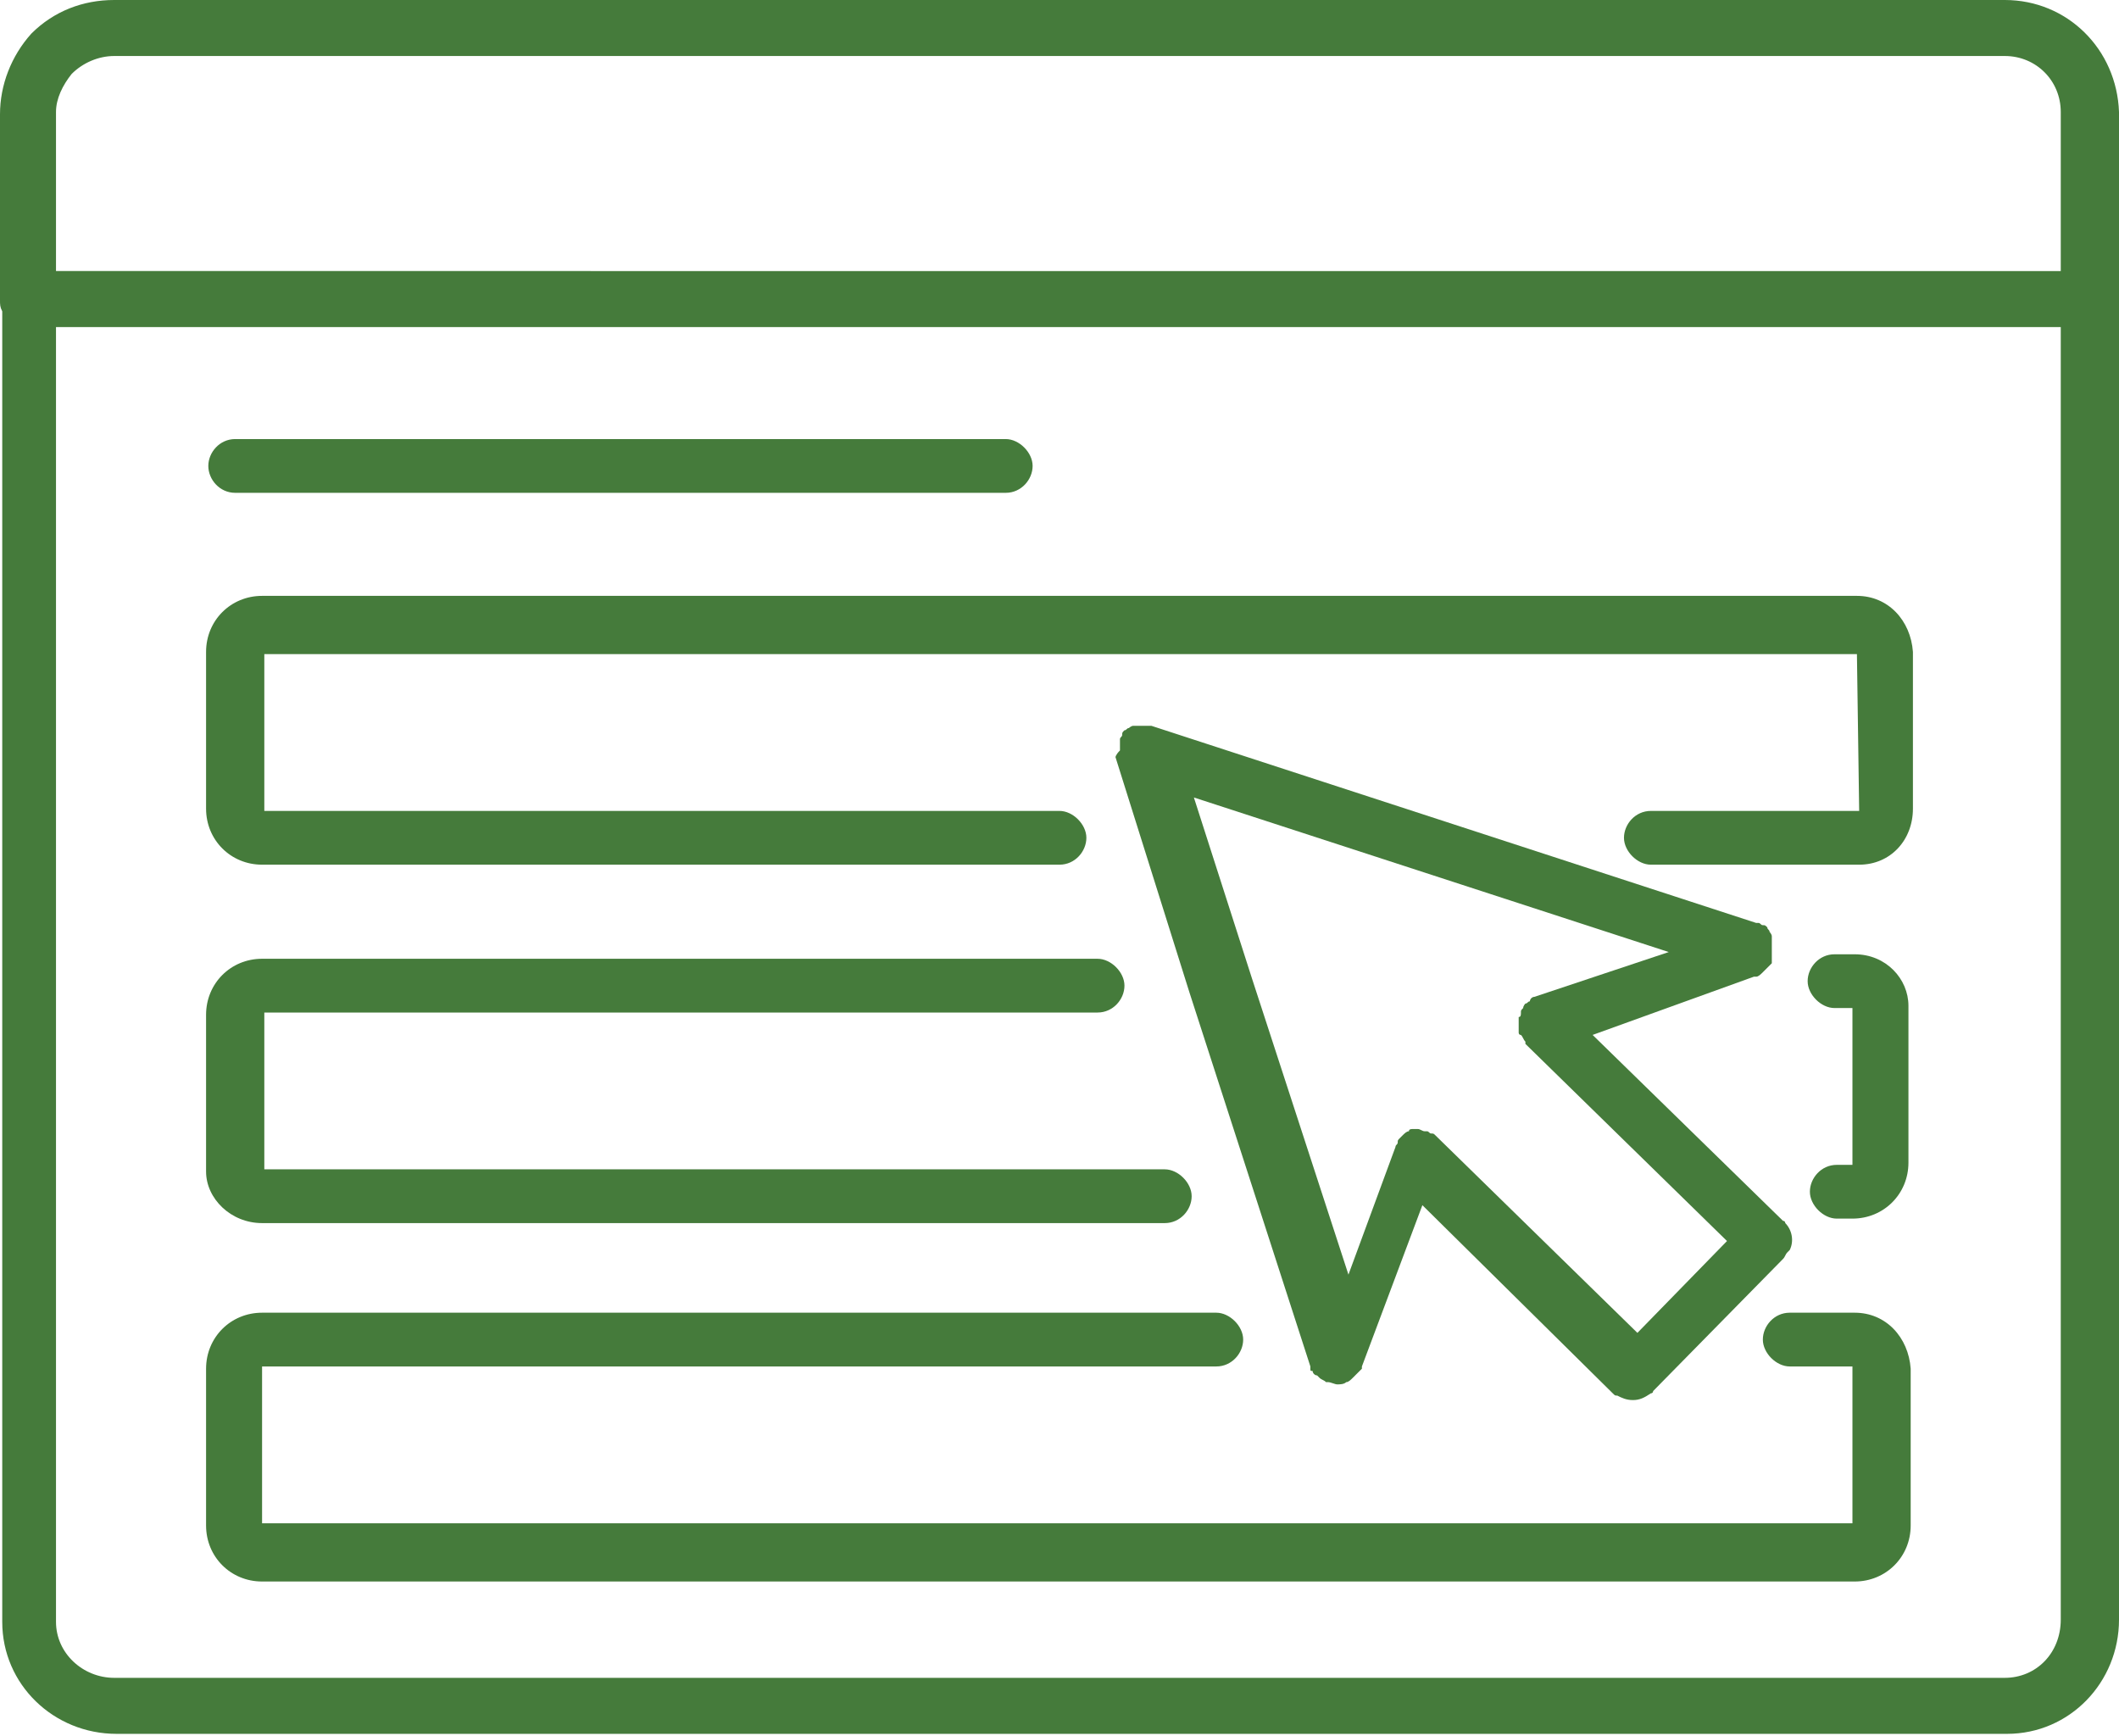
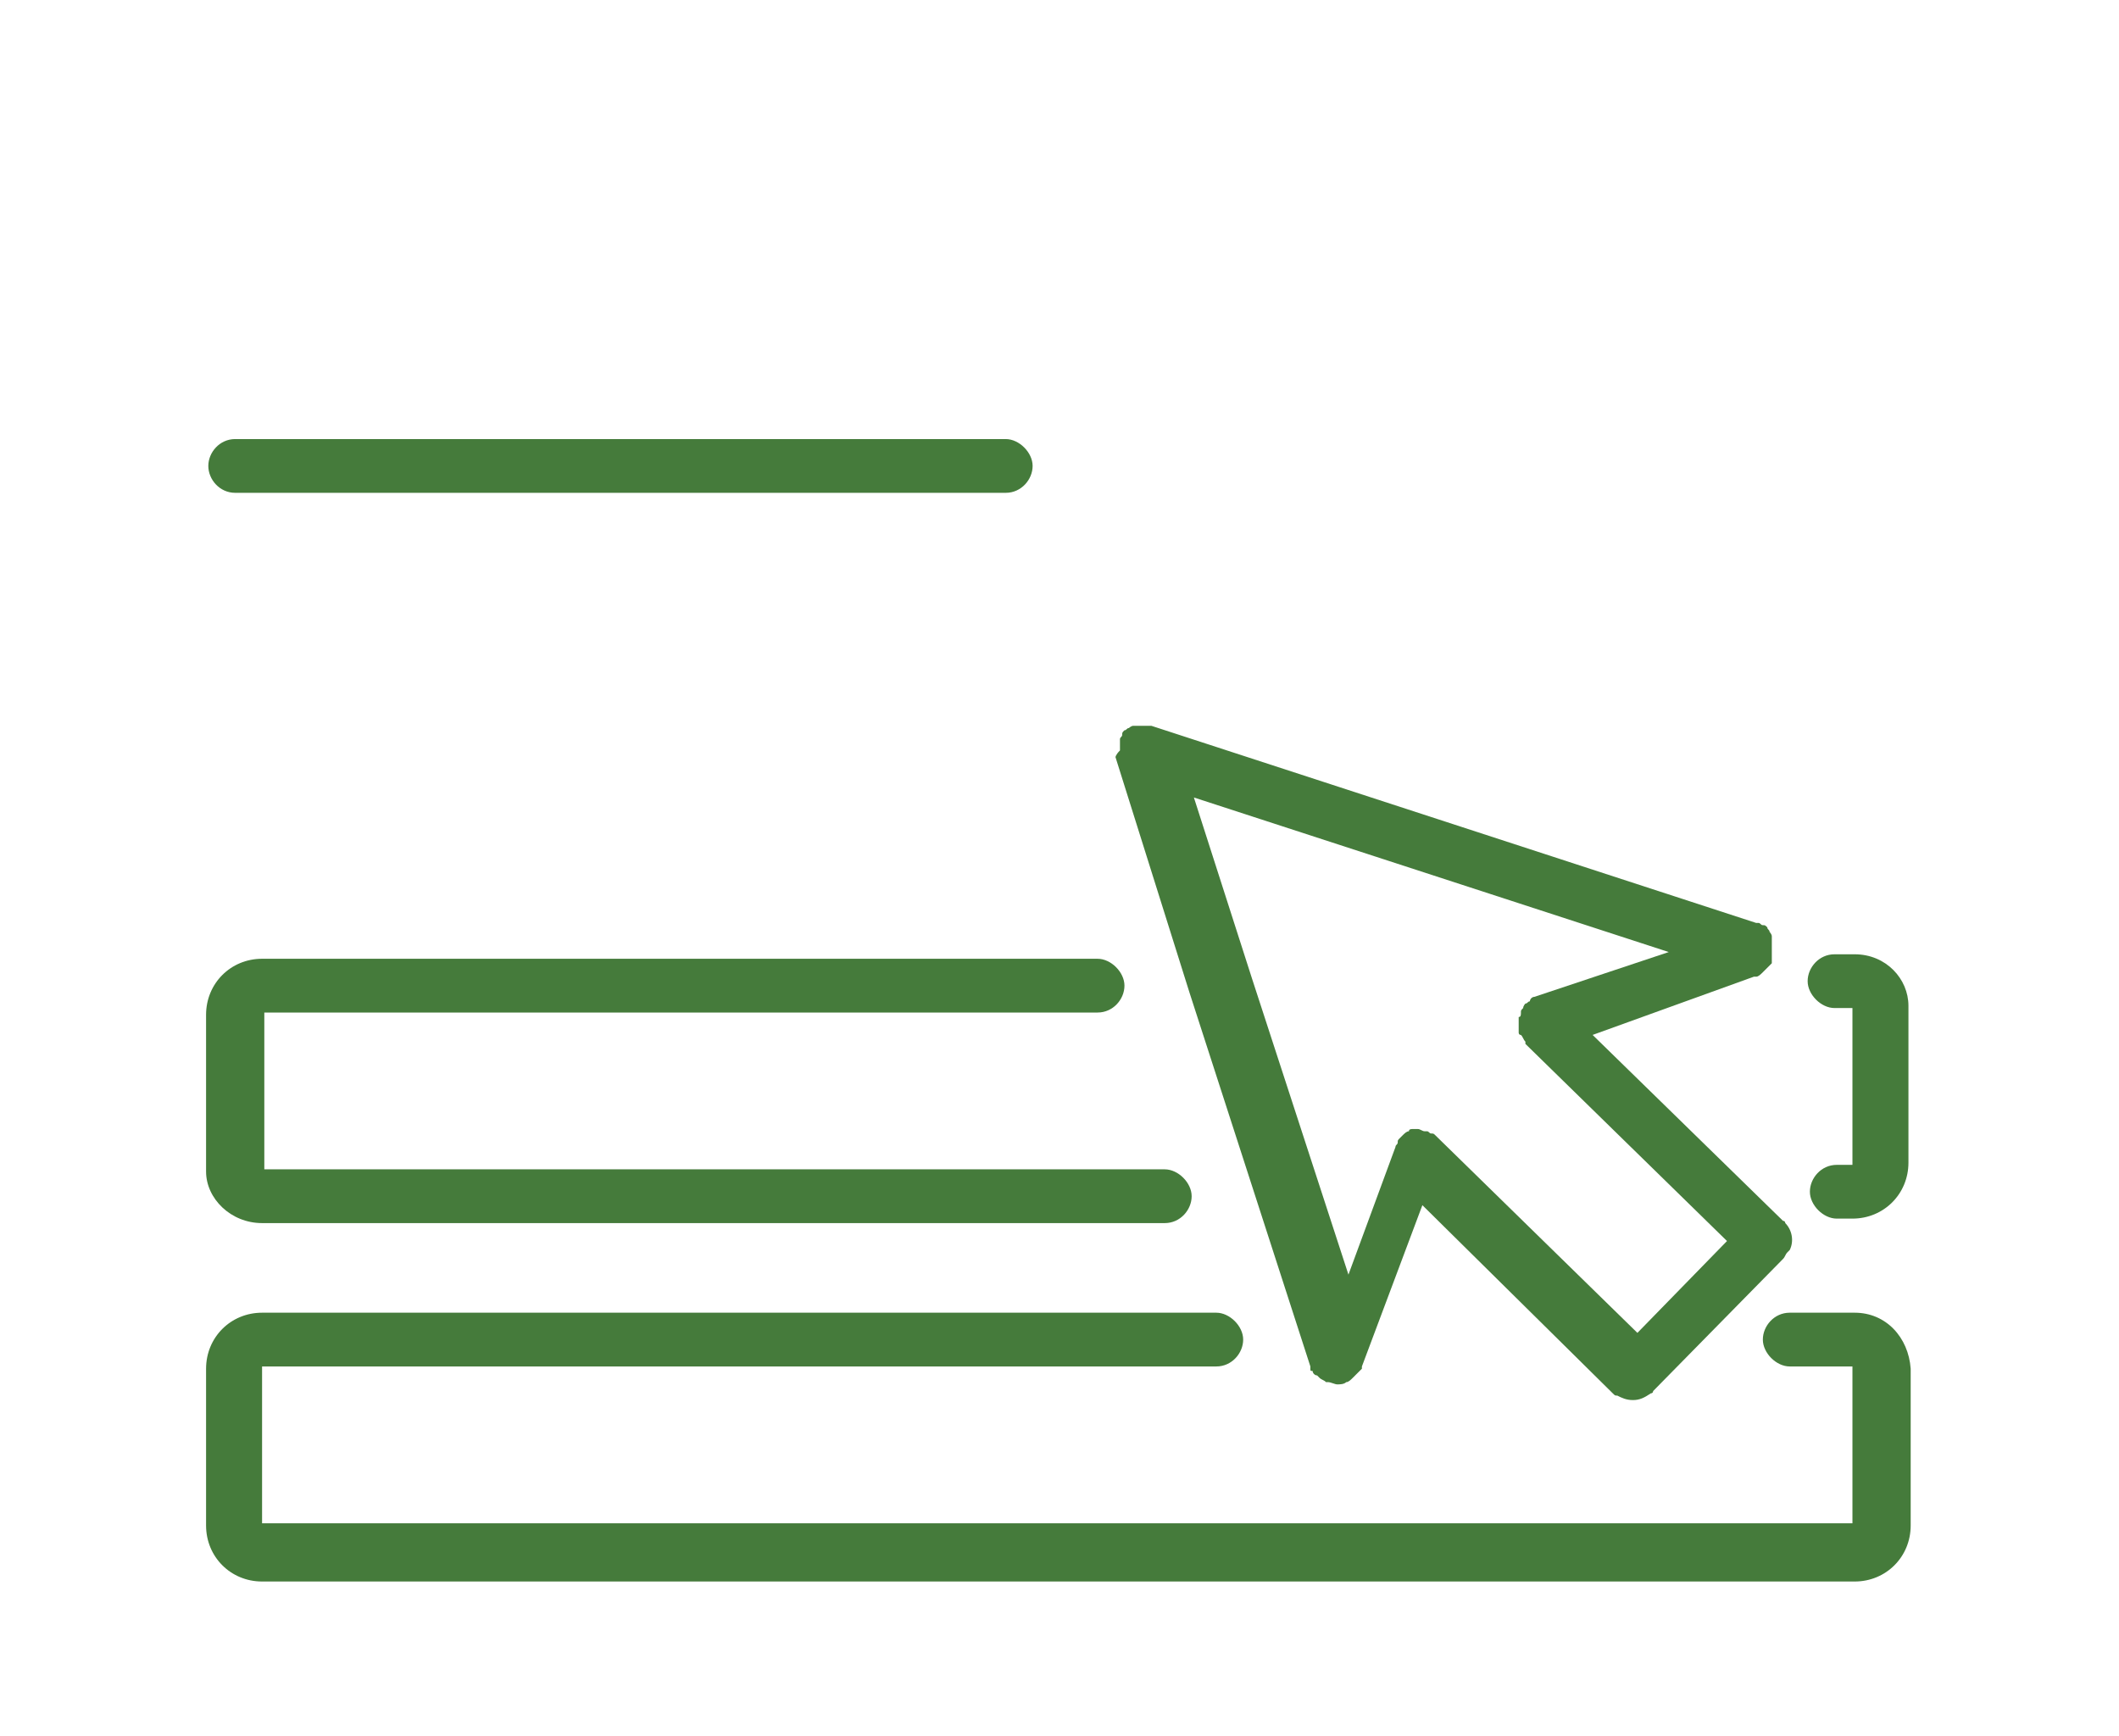
<svg xmlns="http://www.w3.org/2000/svg" version="1.1" id="Layer_1" x="0px" y="0px" viewBox="0 0 94.6 77.5" style="enable-background:new 0 0 94.6 77.5;" xml:space="preserve">
  <style type="text/css">
	.st0{fill:#457B3B;}
</style>
  <g>
    <path class="st0" d="M10.5,22h34.4c0.7,0,1.2-0.6,1.2-1.2s-0.6-1.2-1.2-1.2H10.5c-0.7,0-1.2,0.6-1.2,1.2S9.8,22,10.5,22z" />
-     <path class="st0" d="M89.5,0H5.1C3.7,0,2.4,0.5,1.4,1.5C0.5,2.5,0,3.8,0,5.1v7.8c0,0.2,0,0.3,0,0.5s0,0.3,0.1,0.5v58.5   c0,2.8,2.3,5,5.1,5h84.4c2.8,0,5-2.3,5-5.1V5C94.5,2.2,92.3,0,89.5,0z M3.2,3.3c0.5-0.5,1.2-0.8,1.9-0.8h84.4C90.9,2.5,92,3.6,92,5   v7.1H2.5V5C2.5,4.4,2.8,3.8,3.2,3.3z M89.5,74.9H5.1c-1.4,0-2.6-1.1-2.6-2.5V14.6H92v57.7C92,73.8,90.9,74.9,89.5,74.9z" />
-     <path class="st0" d="M82.9,26.6H11.7c-1.4,0-2.5,1.1-2.5,2.5v7c0,1.4,1.1,2.5,2.5,2.5h35.6c0.7,0,1.2-0.6,1.2-1.2s-0.6-1.2-1.2-1.2   H11.8v-7h71.1l0.1,7h-9.3c-0.7,0-1.2,0.6-1.2,1.2s0.6,1.2,1.2,1.2H83c1.4,0,2.4-1.1,2.4-2.5v-7C85.3,27.7,84.3,26.6,82.9,26.6z" />
    <path class="st0" d="M11.7,54.6H52c0.7,0,1.2-0.6,1.2-1.2s-0.6-1.2-1.2-1.2H11.8v-7H49c0.7,0,1.2-0.6,1.2-1.2s-0.6-1.2-1.2-1.2   H11.7c-1.4,0-2.5,1.1-2.5,2.5v7C9.2,53.5,10.3,54.6,11.7,54.6z" />
    <path class="st0" d="M82.8,42.6h-0.9c-0.7,0-1.2,0.6-1.2,1.2s0.6,1.2,1.2,1.2h0.8v7H82c-0.7,0-1.2,0.6-1.2,1.2s0.6,1.2,1.2,1.2h0.7   c1.4,0,2.5-1.1,2.5-2.5v-7C85.2,43.7,84.2,42.6,82.8,42.6z" />
    <path class="st0" d="M82.8,58.6h-2.9c-0.7,0-1.2,0.6-1.2,1.2s0.6,1.2,1.2,1.2h2.8v7h-71v-7h42.6c0.7,0,1.2-0.6,1.2-1.2   s-0.6-1.2-1.2-1.2H11.7c-1.4,0-2.5,1.1-2.5,2.5v7c0,1.4,1.1,2.5,2.5,2.5h71.1c1.4,0,2.5-1.1,2.5-2.5v-7   C85.2,59.7,84.2,58.6,82.8,58.6z" />
    <path class="st0" d="M49.8,33.8L49.8,33.8l3.3,10.5l0,0l0,0L58.5,61c0,0,0,0,0,0.1s0,0.1,0.1,0.1c0,0.1,0.1,0.2,0.2,0.2l0.1,0.1   c0.1,0.1,0.2,0.1,0.3,0.2c0,0,0,0,0.1,0l0,0c0.1,0,0.3,0.1,0.4,0.1c0.1,0,0.3,0,0.4-0.1l0,0l0,0c0.1,0,0.2-0.1,0.3-0.2l0.1-0.1   c0.1-0.1,0.1-0.1,0.2-0.2l0.1-0.1c0,0,0,0,0-0.1l2.7-7.2l8.5,8.4c0.1,0.1,0.1,0.1,0.2,0.1c0.2,0.1,0.4,0.2,0.7,0.2   c0.3,0,0.5-0.1,0.8-0.3c0,0,0.1,0,0.1-0.1l0,0l0,0l0,0l5.8-5.9l0,0l0,0c0.1-0.1,0.1-0.2,0.2-0.3l0.1-0.1c0.2-0.4,0.1-0.9-0.2-1.2   c0,0,0-0.1-0.1-0.1l0,0l0,0l-8.5-8.3l7.2-2.6c0,0,0,0,0.1,0s0.2-0.1,0.3-0.2l0.1-0.1c0.1-0.1,0.1-0.1,0.2-0.2l0.1-0.1   c0,0,0,0,0-0.1s0-0.1,0-0.2c0-0.1,0-0.2,0-0.3s0-0.2,0-0.3s0-0.1,0-0.2c0,0,0,0,0-0.1S79,41.6,79,41.6c0-0.1-0.1-0.1-0.1-0.2   c-0.1-0.1-0.1-0.1-0.2-0.1s-0.1-0.1-0.2-0.1c0,0,0,0-0.1,0l-27-8.8h-0.1c-0.1,0-0.2,0-0.2,0c-0.1,0-0.2,0-0.3,0h-0.1h-0.1   c-0.1,0-0.2,0.1-0.2,0.1c-0.1,0-0.1,0.1-0.2,0.1c-0.1,0.1-0.1,0.1-0.1,0.2c0,0.1-0.1,0.1-0.1,0.2v0.1v0.1c0,0.1,0,0.2,0,0.3   C49.8,33.7,49.8,33.8,49.8,33.8z M68.5,44.5L68.5,44.5c-0.1,0-0.2,0.1-0.2,0.2c-0.1,0-0.1,0.1-0.2,0.1l0,0c0,0-0.1,0.1-0.1,0.2   c-0.1,0.1-0.1,0.1-0.1,0.2c0,0.1,0,0.2-0.1,0.2c0,0.1,0,0.1,0,0.2c0,0.1,0,0.2,0,0.3s0,0.1,0,0.2l0,0c0,0,0,0.1,0.1,0.1   c0.1,0.1,0.1,0.2,0.2,0.3c0,0,0,0,0,0.1l9,8.8l-4,4.1l-9-8.8l0,0c-0.1-0.1-0.1-0.1-0.2-0.1c-0.1,0-0.1-0.1-0.2-0.1l0,0h-0.1   c-0.1,0-0.2-0.1-0.3-0.1s-0.2,0-0.2,0c-0.1,0-0.2,0-0.2,0.1c-0.1,0-0.2,0.1-0.3,0.2l-0.1,0.1l0,0c-0.1,0.1-0.1,0.1-0.1,0.2   c0,0.1-0.1,0.1-0.1,0.2l0,0l-2.1,5.7l-4.3-13.2l0,0l-2.6-8.1l21.2,6.9L68.5,44.5z" />
  </g>
</svg>